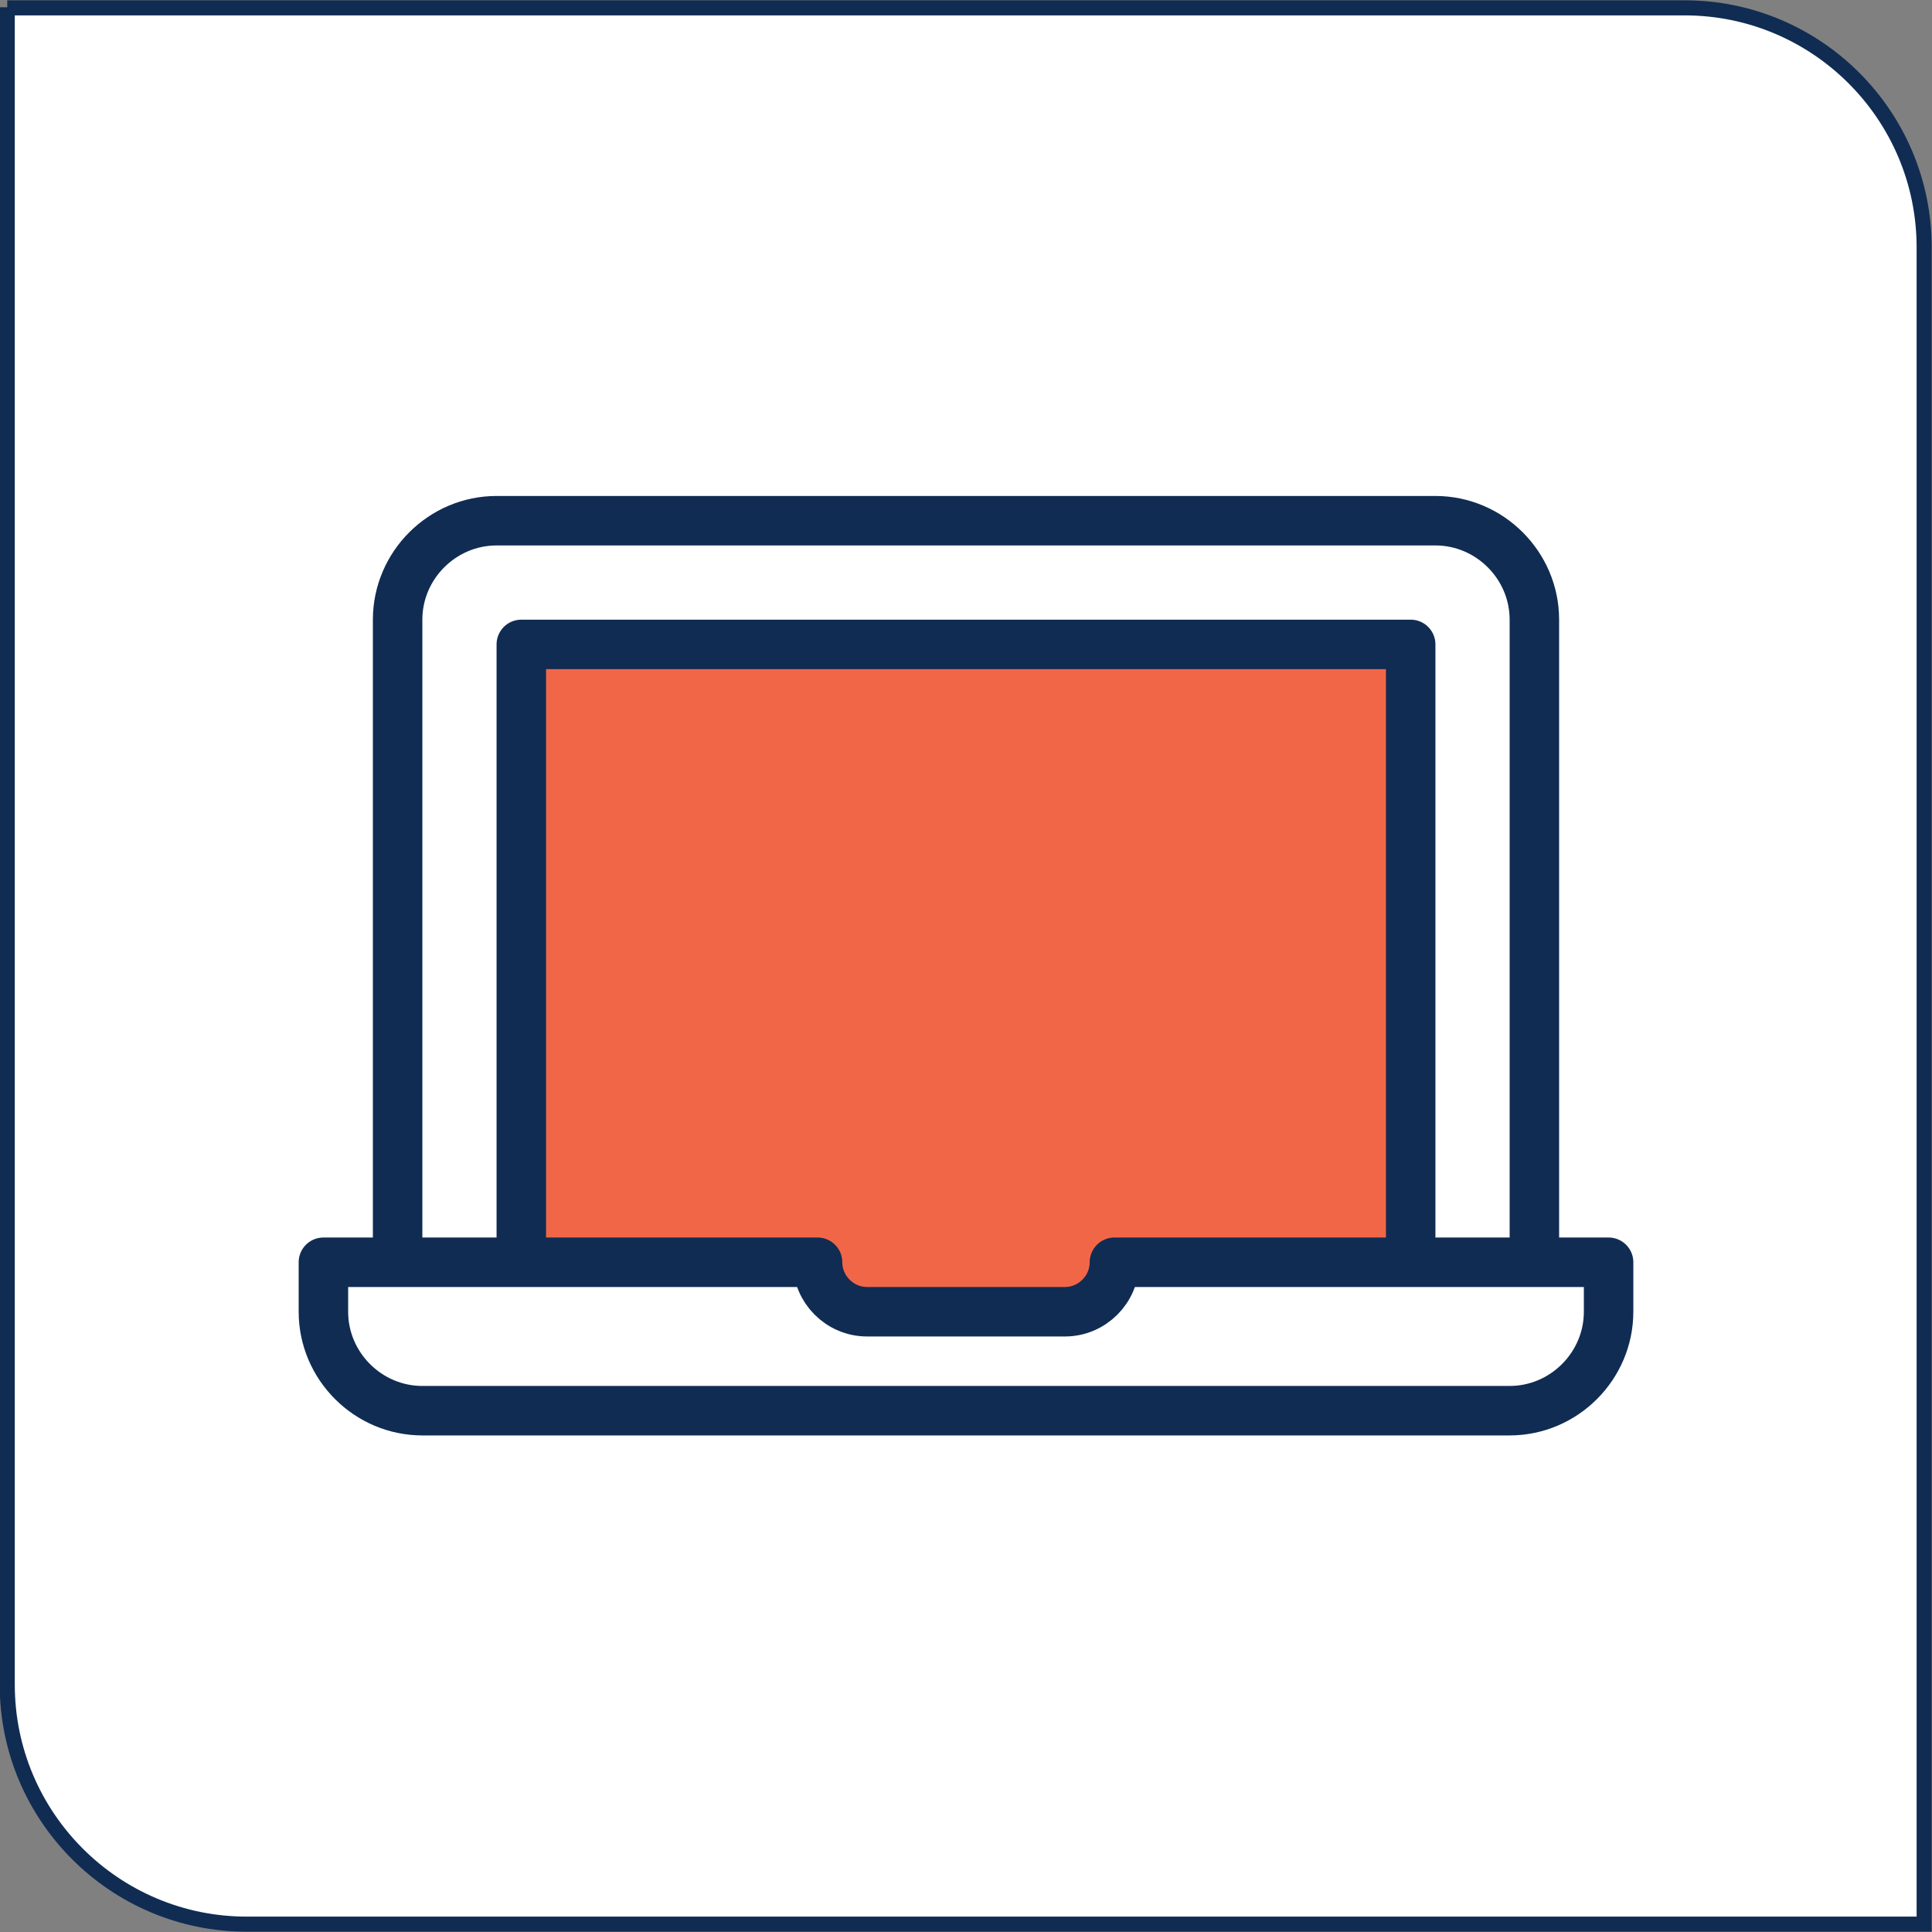
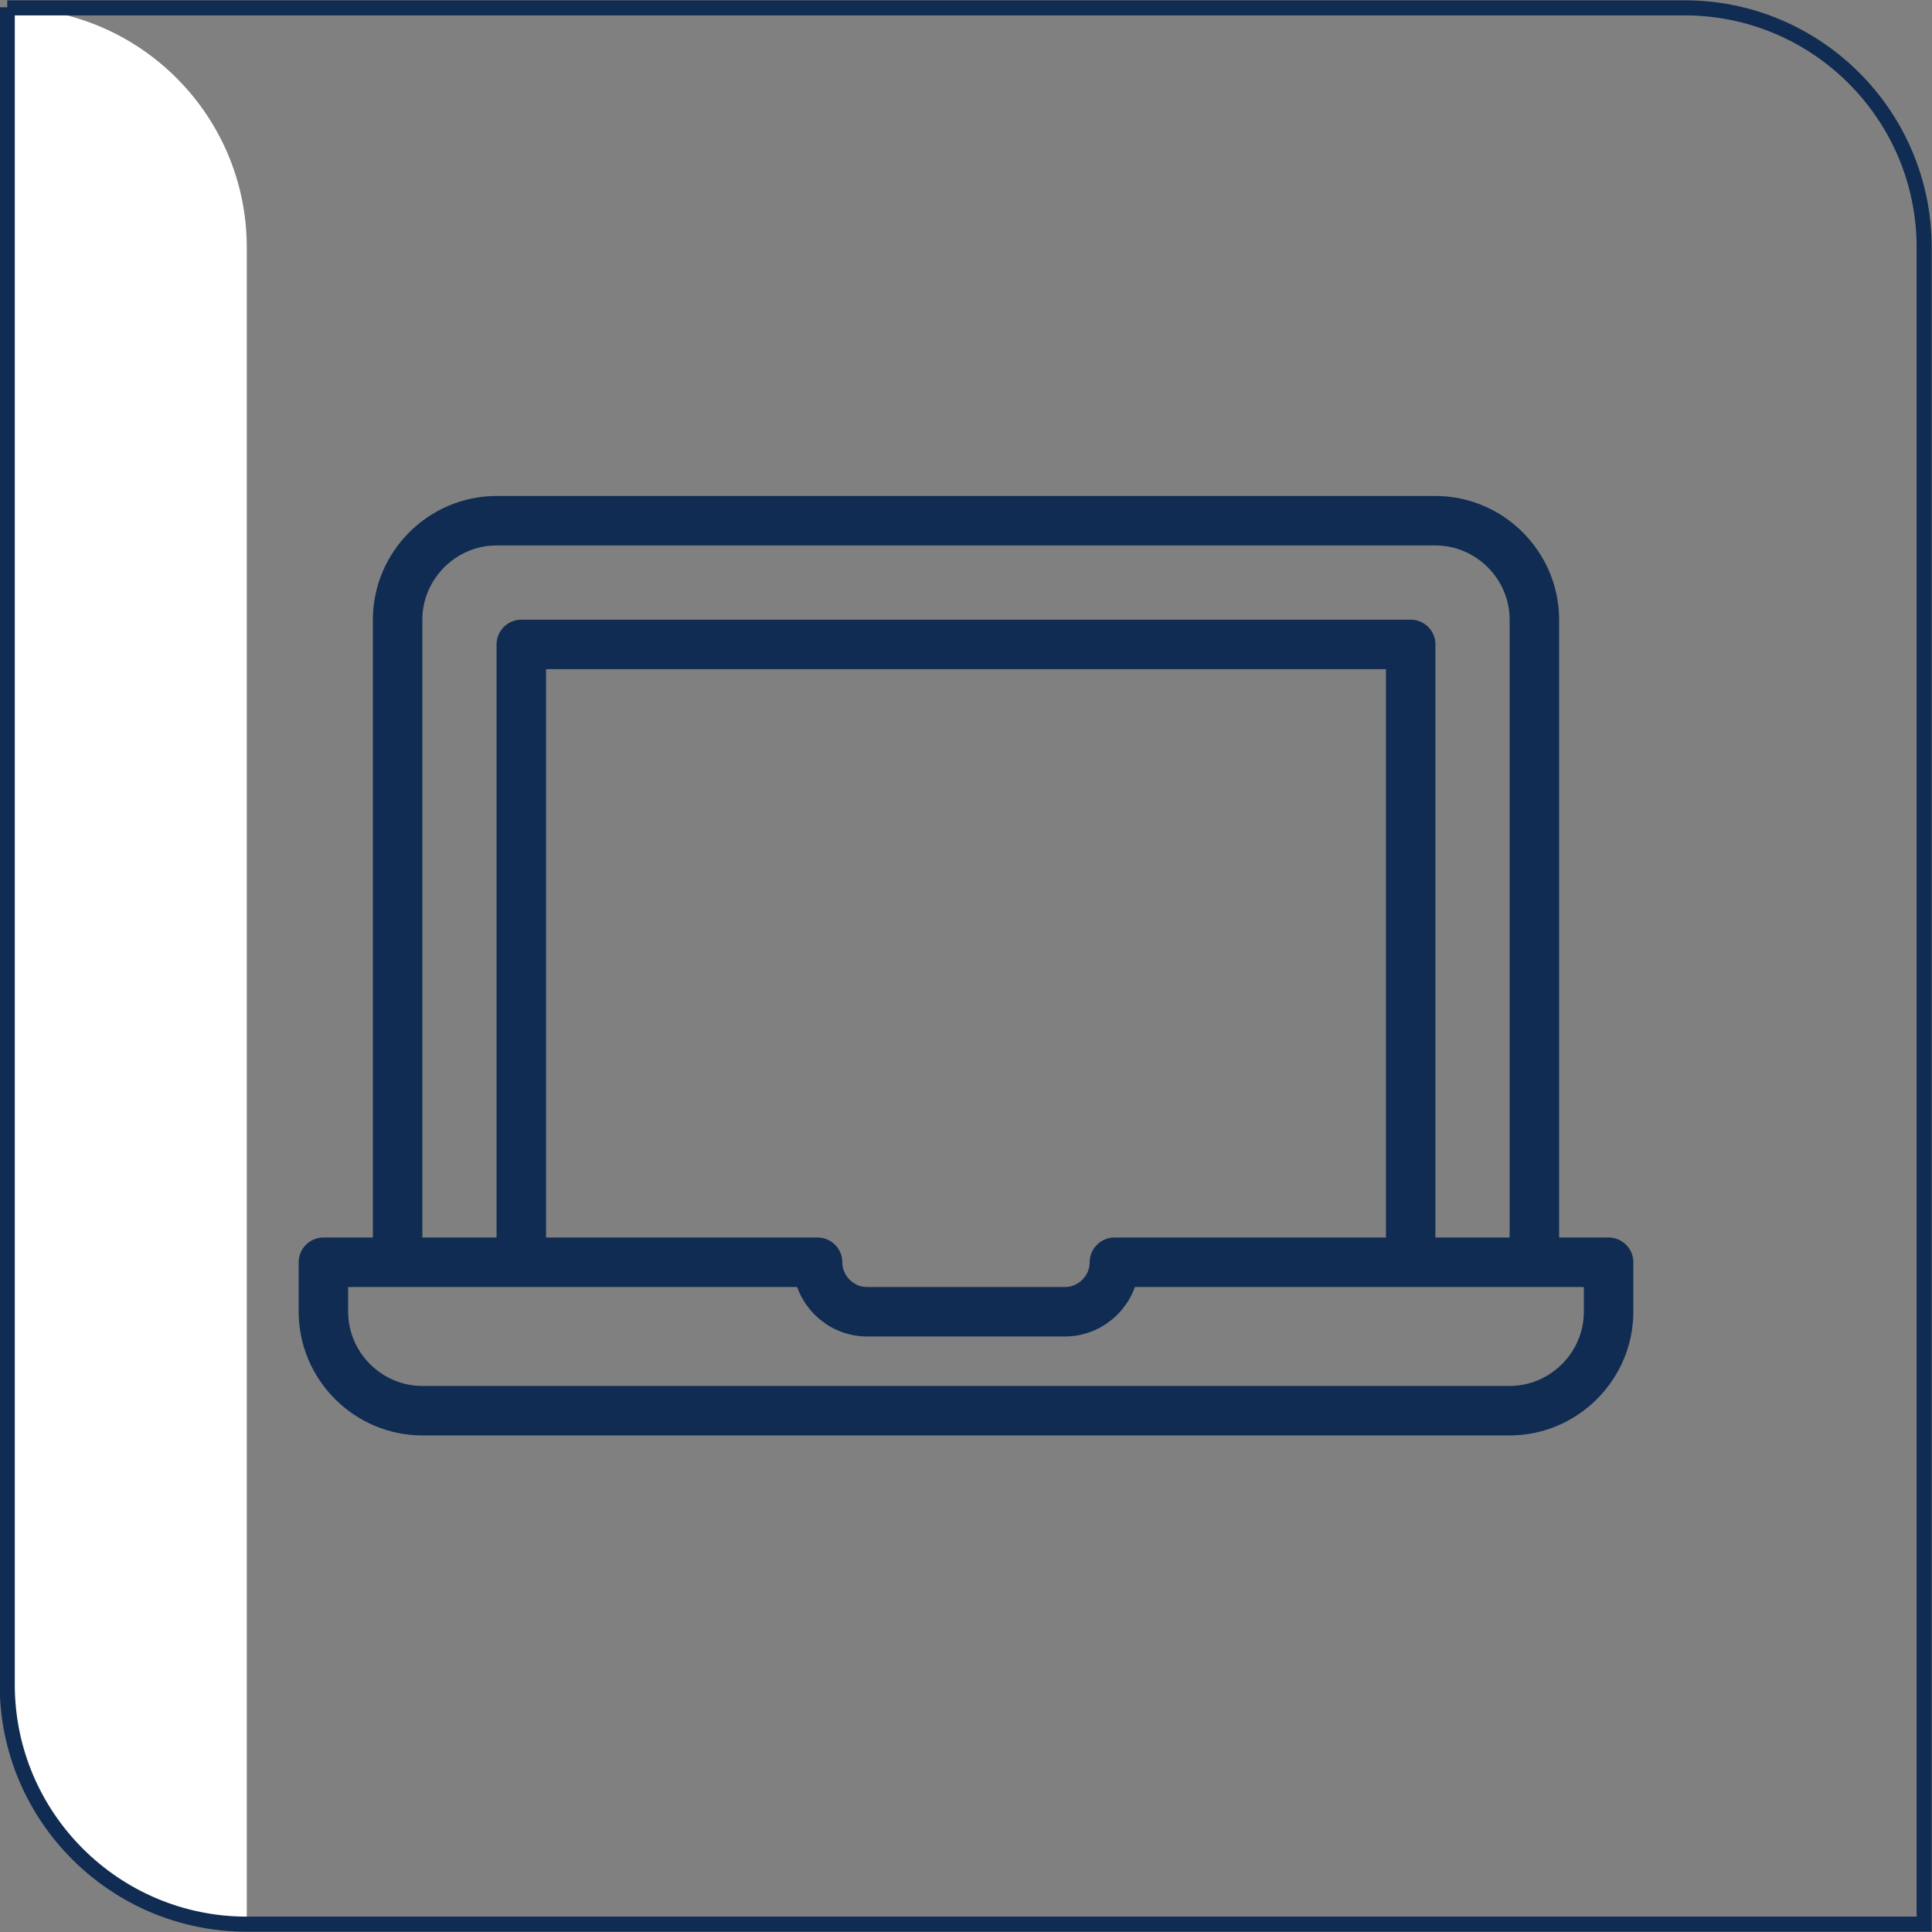
<svg xmlns="http://www.w3.org/2000/svg" id="Layer_1" viewBox="0 0 32.02 32.02">
  <rect x="0" y="0" width="32.02" height="32.02" fill="#808080" stroke="none" />
  <defs>
    <style>.cls-1,.cls-2,.cls-3{fill:none;}.cls-2{stroke-width:.25px;}.cls-2,.cls-3{stroke:#102c52;}.cls-4{clip-path:url(#clippath-1);}.cls-5{fill:#fff;}.cls-6{fill:#f26648;}.cls-3{stroke-linecap:round;stroke-linejoin:round;stroke-width:.82px;}.cls-7{clip-path:url(#clippath);}</style>
    <clipPath id="clippath">
      <rect class="cls-1" y="0" width="32.02" height="32.02" />
    </clipPath>
    <clipPath id="clippath-1">
      <rect class="cls-1" y="0" width="32.02" height="32.02" />
    </clipPath>
  </defs>
  <g class="cls-7">
-     <path class="cls-5" d="M.12.12v27.8c0,2.19,1.78,3.97,3.97,3.97h27.8V4.1c0-2.19-1.78-3.97-3.97-3.97H.12Z" />
+     <path class="cls-5" d="M.12.12v27.8c0,2.19,1.78,3.97,3.97,3.97V4.1c0-2.19-1.78-3.97-3.97-3.97H.12Z" />
    <path class="cls-2" d="M.12.12v27.8c0,2.19,1.78,3.97,3.97,3.97h27.8V4.1c0-2.19-1.78-3.97-3.97-3.97H.12Z" />
  </g>
-   <polygon class="cls-6" points="8.77 10.92 8.77 20.98 13.5 20.98 14.31 21.8 17.69 21.8 18.49 20.98 23.24 20.98 23.24 10.92 8.77 10.92" />
  <g class="cls-4">
    <path class="cls-3" d="M18.47,20.92c0,.45-.37.82-.82.82h-3.28c-.45,0-.82-.37-.82-.82H5.36v.82c0,.9.74,1.64,1.64,1.64h18.02c.9,0,1.64-.74,1.64-1.64v-.82h-8.19ZM25.43,20.92v-10.65c0-.9-.74-1.64-1.64-1.64h-15.56c-.9,0-1.64.74-1.64,1.64v10.65h2.05v-10.24h14.74v10.24h2.05Z" />
  </g>
</svg>